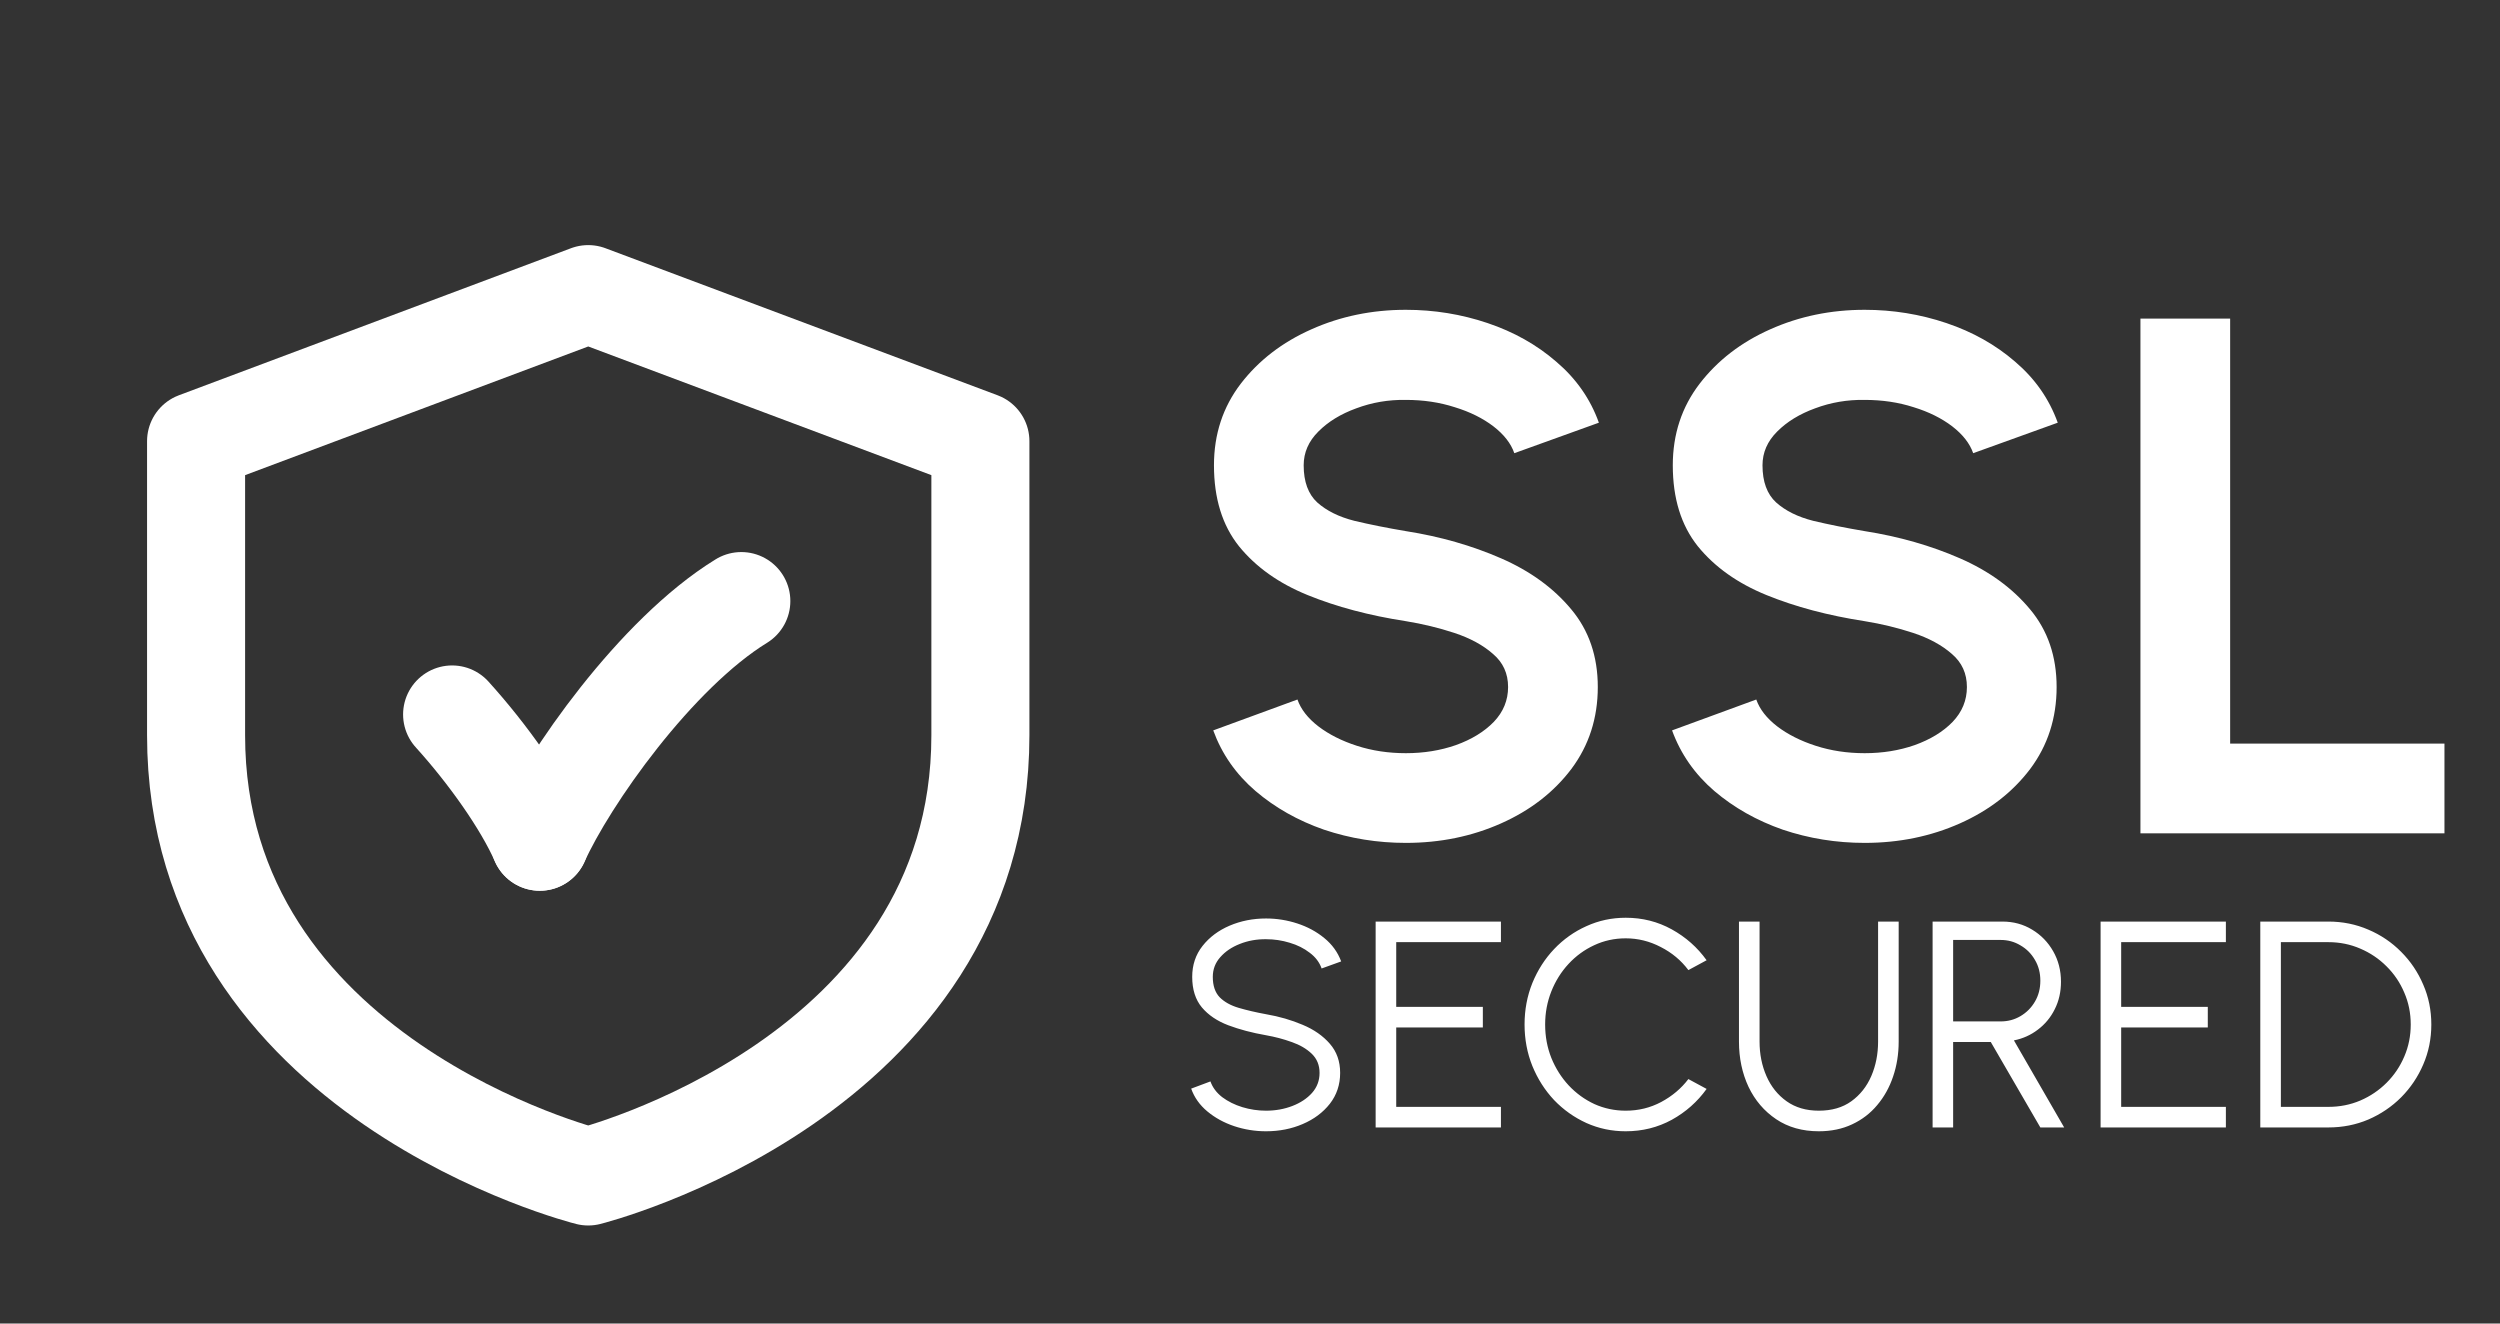
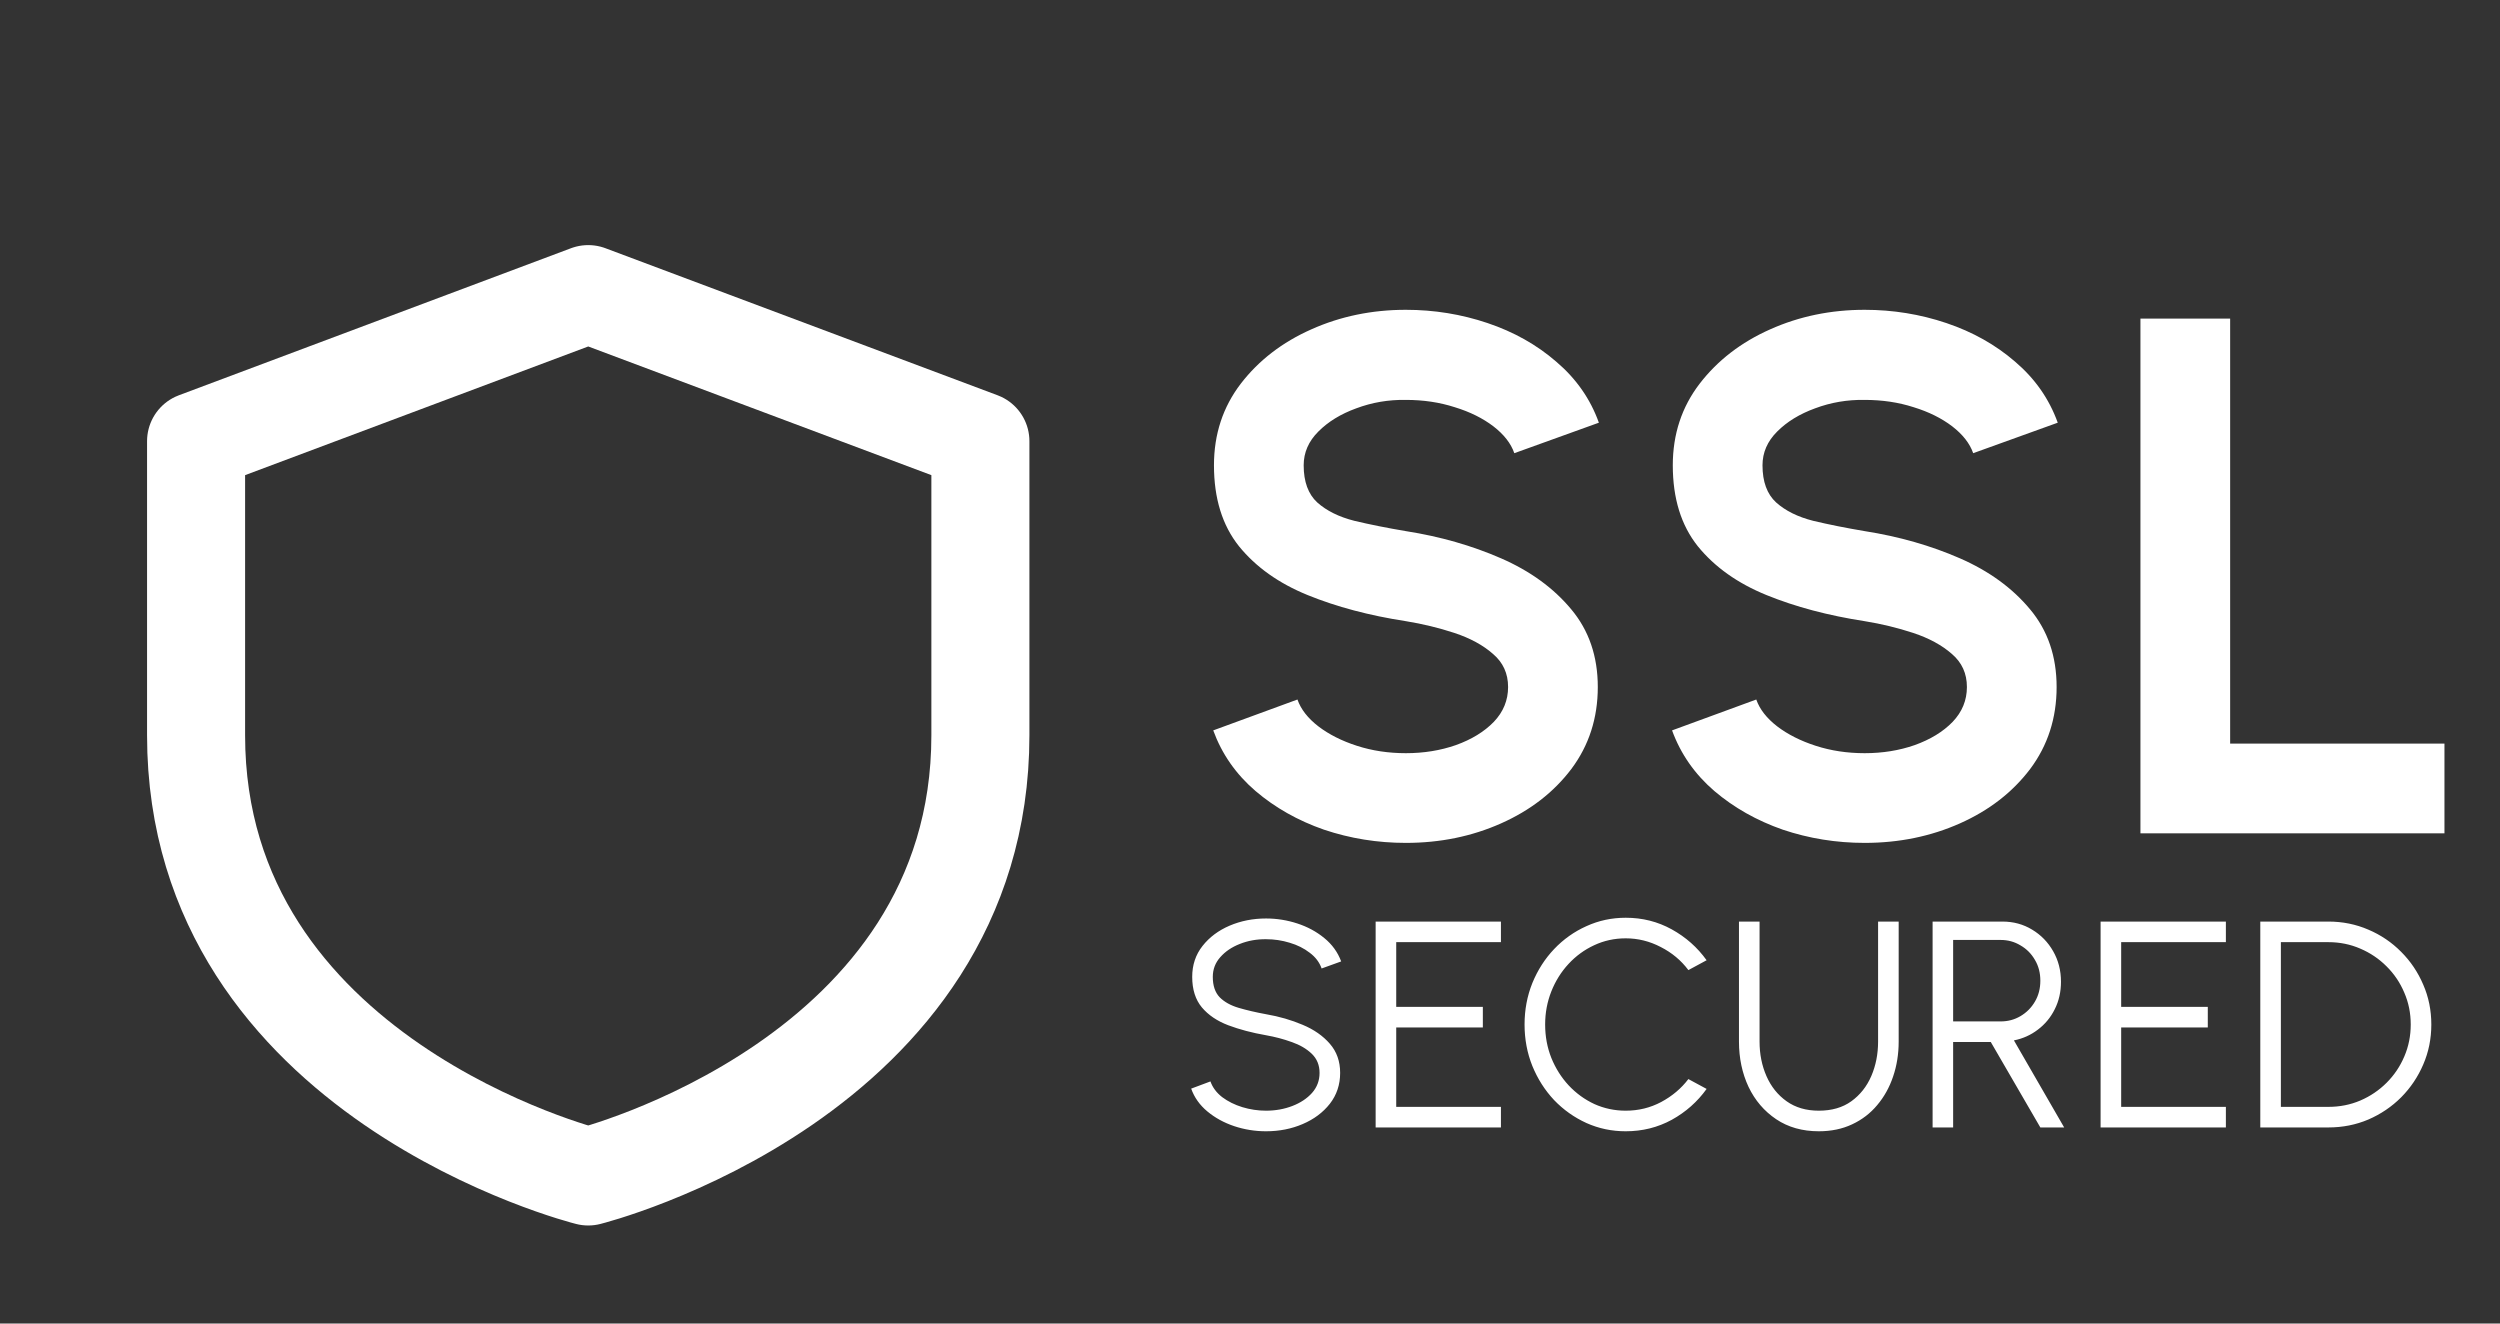
<svg xmlns="http://www.w3.org/2000/svg" width="51" height="27" viewBox="0 0 51 27" fill="none">
  <rect x="0" y="0" width="51" height="27" fill="#333333" stroke="none" />
  <path d="M28.68 17.195C28.1 17.195 27.543 17.105 27.008 16.925C26.477 16.74 26.012 16.477 25.613 16.137C25.212 15.793 24.925 15.38 24.75 14.9L26.468 14.27C26.538 14.47 26.68 14.652 26.895 14.818C27.11 14.982 27.372 15.115 27.683 15.215C27.992 15.315 28.325 15.365 28.68 15.365C29.045 15.365 29.385 15.31 29.7 15.2C30.02 15.085 30.277 14.928 30.473 14.727C30.668 14.523 30.765 14.285 30.765 14.015C30.765 13.74 30.663 13.515 30.457 13.34C30.253 13.16 29.99 13.018 29.67 12.912C29.35 12.807 29.02 12.727 28.68 12.672C27.935 12.557 27.267 12.38 26.677 12.14C26.087 11.9 25.62 11.568 25.275 11.143C24.935 10.717 24.765 10.168 24.765 9.492C24.765 8.857 24.948 8.303 25.312 7.827C25.677 7.353 26.157 6.982 26.753 6.718C27.348 6.452 27.99 6.32 28.68 6.32C29.255 6.32 29.81 6.41 30.345 6.59C30.88 6.77 31.348 7.032 31.747 7.378C32.153 7.723 32.443 8.137 32.617 8.623L30.892 9.245C30.823 9.045 30.68 8.863 30.465 8.697C30.25 8.533 29.988 8.402 29.677 8.307C29.367 8.207 29.035 8.158 28.68 8.158C28.325 8.152 27.988 8.21 27.668 8.33C27.352 8.445 27.095 8.602 26.895 8.803C26.695 9.002 26.595 9.232 26.595 9.492C26.595 9.828 26.688 10.08 26.872 10.25C27.062 10.42 27.315 10.545 27.63 10.625C27.945 10.7 28.295 10.77 28.68 10.835C29.38 10.945 30.027 11.13 30.622 11.39C31.218 11.65 31.695 11.998 32.055 12.432C32.415 12.863 32.595 13.39 32.595 14.015C32.595 14.65 32.415 15.207 32.055 15.688C31.695 16.163 31.218 16.532 30.622 16.797C30.027 17.062 29.38 17.195 28.68 17.195ZM38.04 17.195C37.46 17.195 36.903 17.105 36.368 16.925C35.838 16.74 35.373 16.477 34.973 16.137C34.573 15.793 34.285 15.38 34.11 14.9L35.828 14.27C35.898 14.47 36.04 14.652 36.255 14.818C36.47 14.982 36.733 15.115 37.043 15.215C37.353 15.315 37.685 15.365 38.04 15.365C38.405 15.365 38.745 15.31 39.06 15.2C39.38 15.085 39.638 14.928 39.833 14.727C40.028 14.523 40.125 14.285 40.125 14.015C40.125 13.74 40.023 13.515 39.818 13.34C39.613 13.16 39.35 13.018 39.03 12.912C38.71 12.807 38.38 12.727 38.04 12.672C37.295 12.557 36.628 12.38 36.038 12.14C35.448 11.9 34.98 11.568 34.635 11.143C34.295 10.717 34.125 10.168 34.125 9.492C34.125 8.857 34.308 8.303 34.673 7.827C35.038 7.353 35.518 6.982 36.113 6.718C36.708 6.452 37.35 6.32 38.04 6.32C38.615 6.32 39.17 6.41 39.705 6.59C40.24 6.77 40.708 7.032 41.108 7.378C41.513 7.723 41.803 8.137 41.978 8.623L40.253 9.245C40.183 9.045 40.04 8.863 39.825 8.697C39.61 8.533 39.348 8.402 39.038 8.307C38.728 8.207 38.395 8.158 38.04 8.158C37.685 8.152 37.348 8.21 37.028 8.33C36.713 8.445 36.455 8.602 36.255 8.803C36.055 9.002 35.955 9.232 35.955 9.492C35.955 9.828 36.048 10.08 36.233 10.25C36.423 10.42 36.675 10.545 36.99 10.625C37.305 10.7 37.655 10.77 38.04 10.835C38.74 10.945 39.388 11.13 39.983 11.39C40.578 11.65 41.055 11.998 41.415 12.432C41.775 12.863 41.955 13.39 41.955 14.015C41.955 14.65 41.775 15.207 41.415 15.688C41.055 16.163 40.578 16.532 39.983 16.797C39.388 17.062 38.74 17.195 38.04 17.195ZM43.665 17V6.5H45.495V15.17H49.867V17H43.665Z" fill="white" />
  <path d="M25.827 23.078C25.603 23.078 25.386 23.043 25.176 22.973C24.968 22.903 24.786 22.803 24.63 22.673C24.474 22.543 24.364 22.388 24.3 22.208L24.693 22.061C24.737 22.185 24.817 22.292 24.933 22.382C25.051 22.47 25.188 22.538 25.344 22.586C25.502 22.634 25.663 22.658 25.827 22.658C26.019 22.658 26.198 22.626 26.364 22.562C26.53 22.498 26.664 22.409 26.766 22.295C26.868 22.179 26.919 22.043 26.919 21.887C26.919 21.729 26.866 21.599 26.76 21.497C26.654 21.395 26.517 21.315 26.349 21.257C26.183 21.197 26.009 21.151 25.827 21.119C25.541 21.069 25.284 21.001 25.056 20.915C24.83 20.829 24.651 20.708 24.519 20.552C24.387 20.394 24.321 20.186 24.321 19.928C24.321 19.686 24.391 19.476 24.531 19.298C24.671 19.12 24.855 18.982 25.083 18.884C25.313 18.786 25.561 18.737 25.827 18.737C26.045 18.737 26.258 18.771 26.466 18.839C26.674 18.907 26.857 19.006 27.015 19.136C27.175 19.266 27.29 19.425 27.36 19.613L26.961 19.757C26.917 19.631 26.836 19.524 26.718 19.436C26.602 19.346 26.466 19.278 26.31 19.232C26.154 19.184 25.993 19.16 25.827 19.16C25.637 19.158 25.459 19.19 25.293 19.256C25.129 19.32 24.996 19.41 24.894 19.526C24.792 19.64 24.741 19.774 24.741 19.928C24.741 20.108 24.788 20.247 24.882 20.345C24.978 20.441 25.108 20.513 25.272 20.561C25.436 20.609 25.621 20.652 25.827 20.69C26.095 20.736 26.344 20.808 26.574 20.906C26.804 21.002 26.989 21.131 27.129 21.293C27.269 21.453 27.339 21.651 27.339 21.887C27.339 22.127 27.269 22.337 27.129 22.517C26.989 22.695 26.804 22.833 26.574 22.931C26.346 23.029 26.097 23.078 25.827 23.078ZM28.063 23V18.8H30.619V19.22H28.483V20.54H30.25V20.96H28.483V22.58H30.619V23H28.063ZM33.165 23.078C32.881 23.078 32.614 23.022 32.364 22.91C32.114 22.796 31.894 22.64 31.704 22.442C31.516 22.242 31.368 22.01 31.26 21.746C31.154 21.482 31.101 21.2 31.101 20.9C31.101 20.6 31.154 20.318 31.26 20.054C31.368 19.79 31.516 19.559 31.704 19.361C31.894 19.161 32.114 19.005 32.364 18.893C32.614 18.779 32.881 18.722 33.165 18.722C33.505 18.722 33.818 18.801 34.104 18.959C34.39 19.117 34.627 19.327 34.815 19.589L34.443 19.79C34.295 19.592 34.107 19.435 33.879 19.319C33.653 19.201 33.415 19.142 33.165 19.142C32.935 19.142 32.72 19.189 32.52 19.283C32.322 19.375 32.148 19.502 31.998 19.664C31.848 19.826 31.731 20.013 31.647 20.225C31.563 20.437 31.521 20.662 31.521 20.9C31.521 21.142 31.563 21.369 31.647 21.581C31.733 21.793 31.851 21.98 32.001 22.142C32.153 22.304 32.328 22.431 32.526 22.523C32.726 22.613 32.939 22.658 33.165 22.658C33.425 22.658 33.666 22.599 33.888 22.481C34.112 22.361 34.297 22.205 34.443 22.013L34.815 22.214C34.627 22.476 34.39 22.686 34.104 22.844C33.818 23 33.505 23.078 33.165 23.078ZM37.104 23.078C36.768 23.078 36.478 22.996 36.234 22.832C35.99 22.668 35.802 22.448 35.67 22.172C35.54 21.894 35.475 21.586 35.475 21.248V18.8H35.895V21.248C35.895 21.504 35.942 21.739 36.036 21.953C36.13 22.167 36.267 22.338 36.447 22.466C36.627 22.594 36.846 22.658 37.104 22.658C37.368 22.658 37.589 22.594 37.767 22.466C37.947 22.336 38.083 22.164 38.175 21.95C38.267 21.736 38.313 21.502 38.313 21.248V18.8H38.733V21.248C38.733 21.502 38.695 21.74 38.619 21.962C38.545 22.182 38.437 22.376 38.295 22.544C38.155 22.712 37.984 22.843 37.782 22.937C37.582 23.031 37.356 23.078 37.104 23.078ZM39.425 23V18.8H40.849C41.074 18.8 41.276 18.855 41.456 18.965C41.636 19.073 41.779 19.22 41.885 19.406C41.99 19.59 42.044 19.797 42.044 20.027C42.044 20.233 42.002 20.42 41.917 20.588C41.834 20.756 41.718 20.895 41.572 21.005C41.428 21.115 41.266 21.188 41.084 21.224L42.109 23H41.623L40.612 21.257H39.844V23H39.425ZM39.844 20.837H40.813C40.962 20.837 41.096 20.801 41.218 20.729C41.343 20.655 41.441 20.556 41.513 20.432C41.587 20.306 41.623 20.164 41.623 20.006C41.623 19.848 41.587 19.707 41.513 19.583C41.441 19.457 41.343 19.358 41.218 19.286C41.096 19.212 40.962 19.175 40.813 19.175H39.844V20.837ZM42.852 23V18.8H45.408V19.22H43.272V20.54H45.039V20.96H43.272V22.58H45.408V23H42.852ZM46.11 23V18.8H47.499C47.789 18.8 48.061 18.855 48.315 18.965C48.569 19.073 48.792 19.224 48.984 19.418C49.176 19.61 49.326 19.833 49.434 20.087C49.544 20.339 49.599 20.61 49.599 20.9C49.599 21.19 49.544 21.462 49.434 21.716C49.326 21.968 49.176 22.191 48.984 22.385C48.792 22.577 48.569 22.728 48.315 22.838C48.061 22.946 47.789 23 47.499 23H46.11ZM46.53 22.58H47.499C47.731 22.58 47.948 22.537 48.15 22.451C48.354 22.363 48.533 22.242 48.687 22.088C48.841 21.934 48.961 21.756 49.047 21.554C49.135 21.35 49.179 21.132 49.179 20.9C49.179 20.668 49.135 20.451 49.047 20.249C48.961 20.045 48.84 19.866 48.684 19.712C48.53 19.558 48.352 19.438 48.15 19.352C47.948 19.264 47.731 19.22 47.499 19.22H46.53V22.58Z" fill="white" />
-   <path fill-rule="evenodd" clip-rule="evenodd" d="M12 24V24C12 24 4 22 4 15V9L12 6L20 9V15C20 22 12 24 12 24Z" stroke="white" stroke-width="2" stroke-linecap="round" stroke-linejoin="round" />
-   <path d="M15.123 12.262C13.38 13.334 11.591 15.886 11.012 17.171" stroke="white" stroke-width="2" stroke-linecap="round" stroke-linejoin="round" />
-   <path d="M11.011 17.171C10.667 16.387 9.95 15.378 9.223 14.575" stroke="white" stroke-width="2" stroke-linecap="round" stroke-linejoin="round" />
+   <path fill-rule="evenodd" clip-rule="evenodd" d="M12 24V24C12 24 4 22 4 15V9L12 6L20 9V15C20 22 12 24 12 24" stroke="white" stroke-width="2" stroke-linecap="round" stroke-linejoin="round" />
</svg>